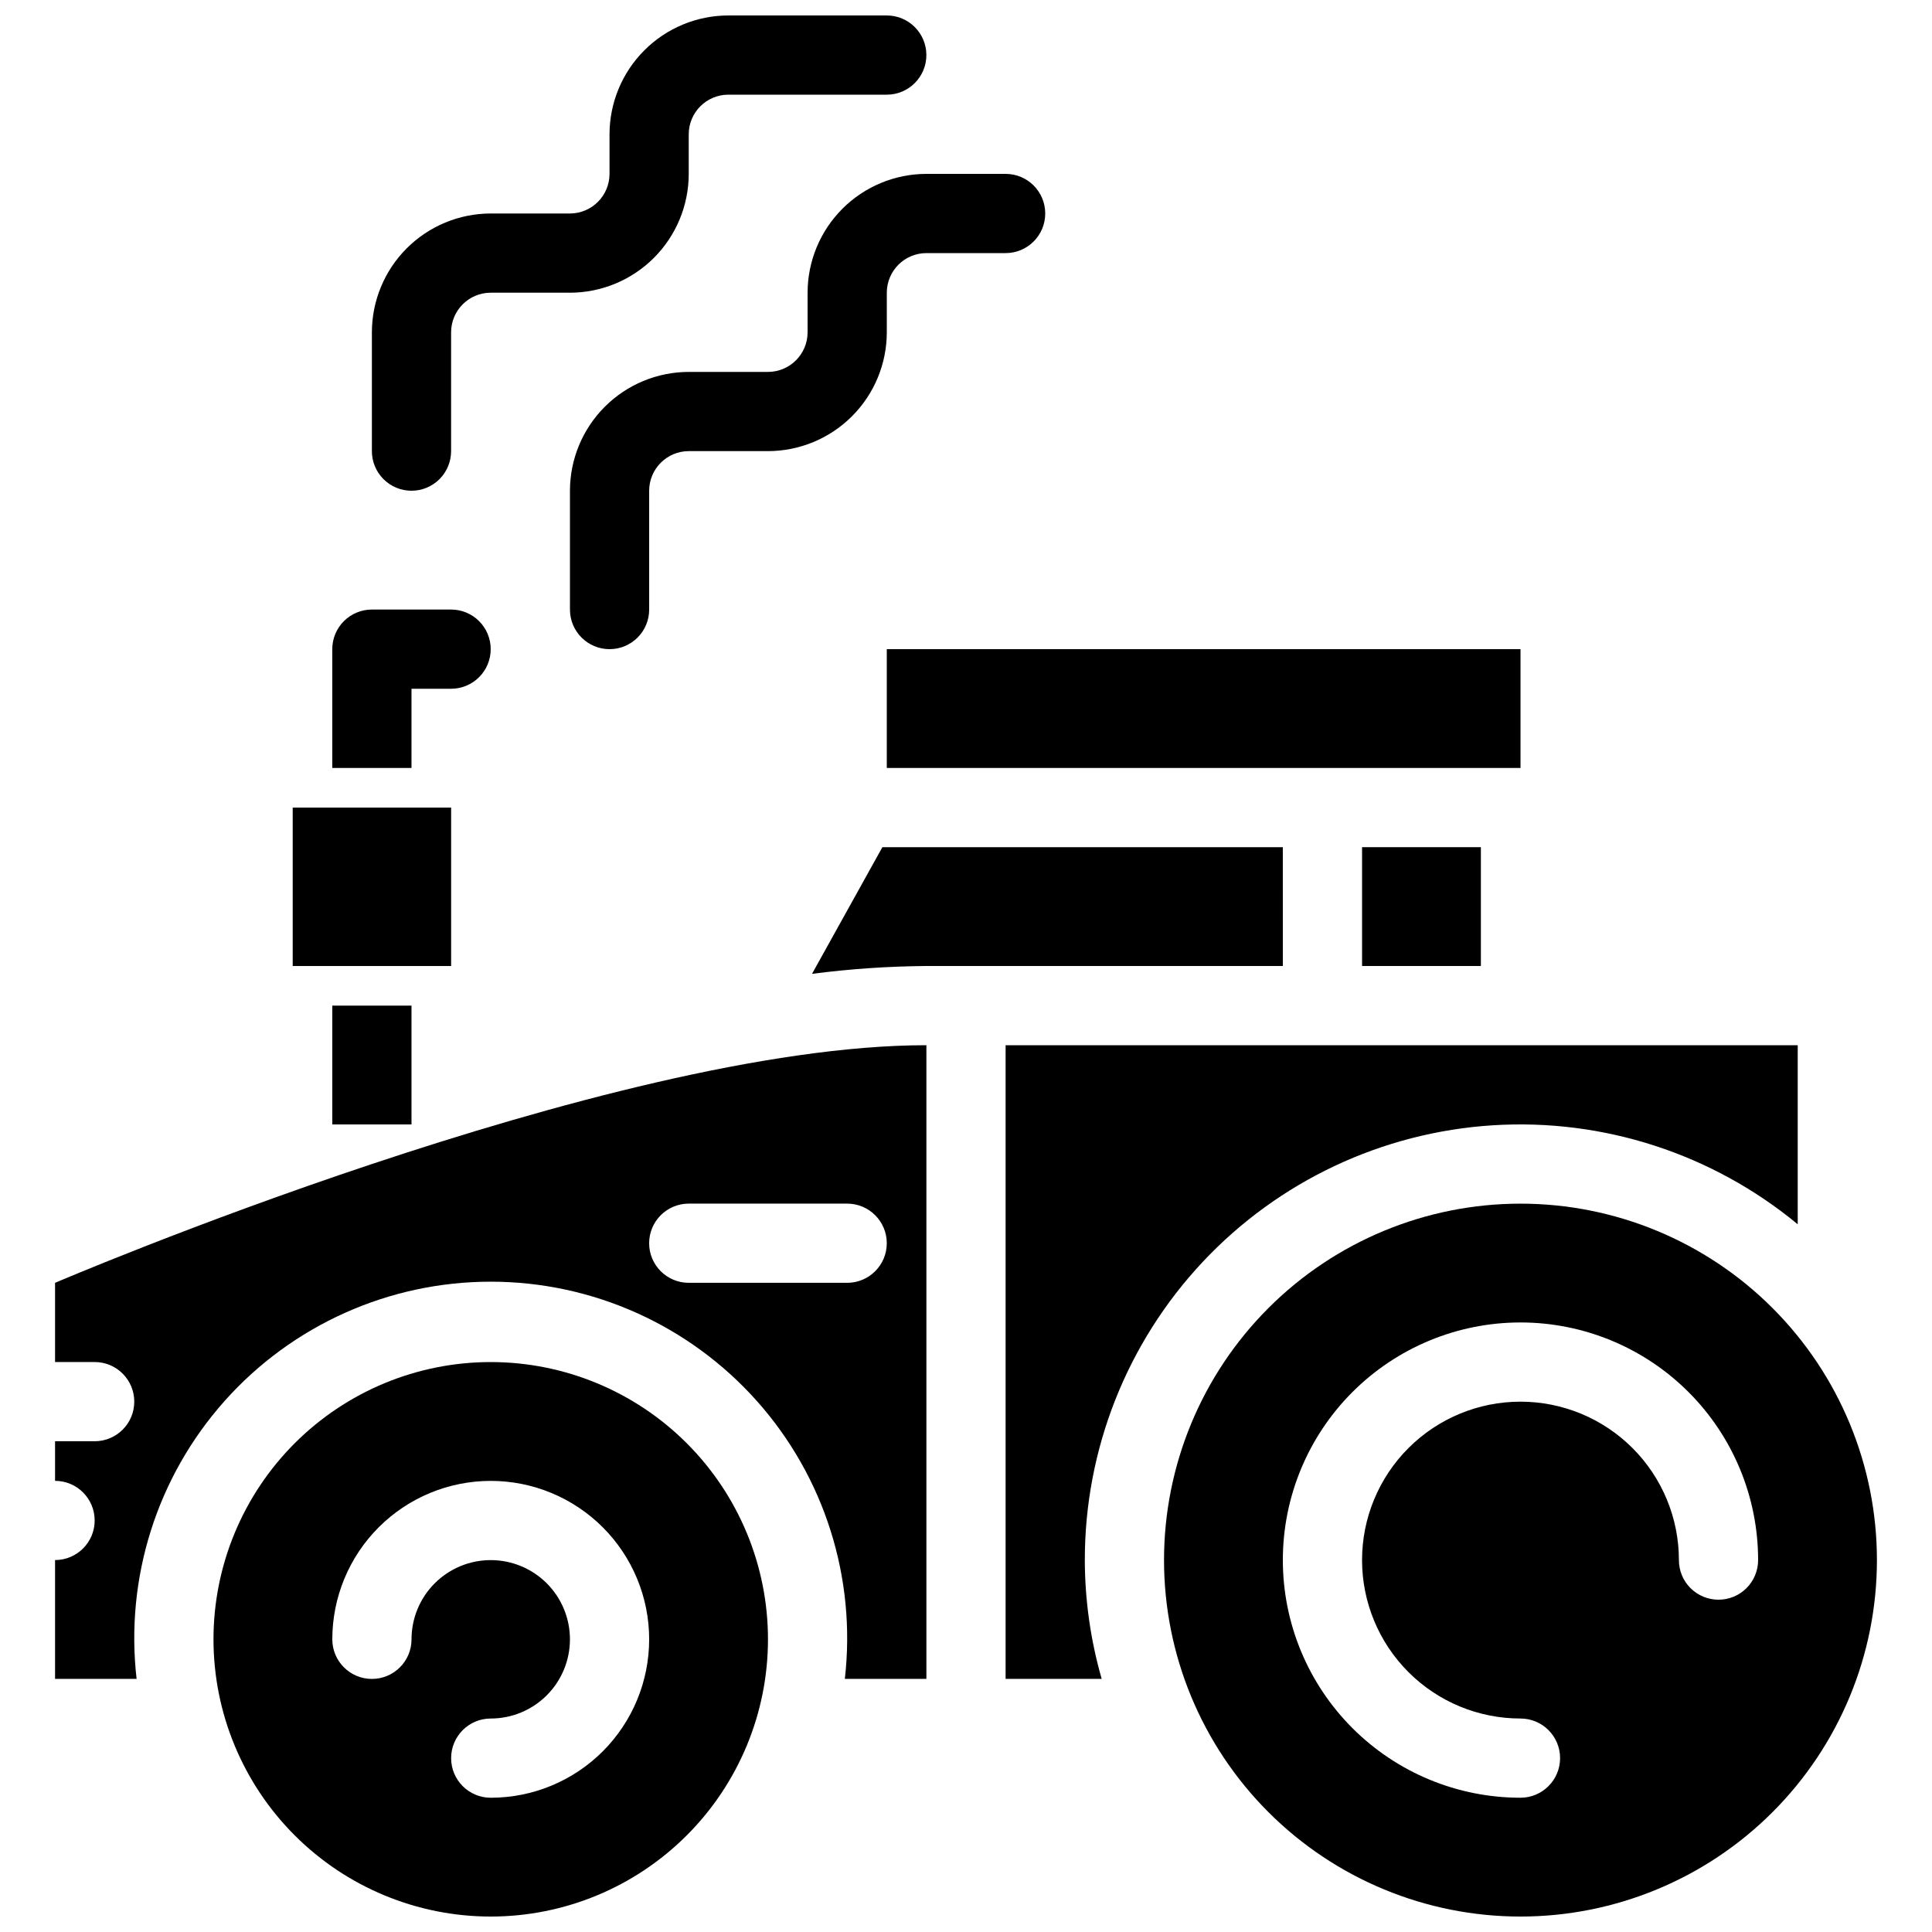
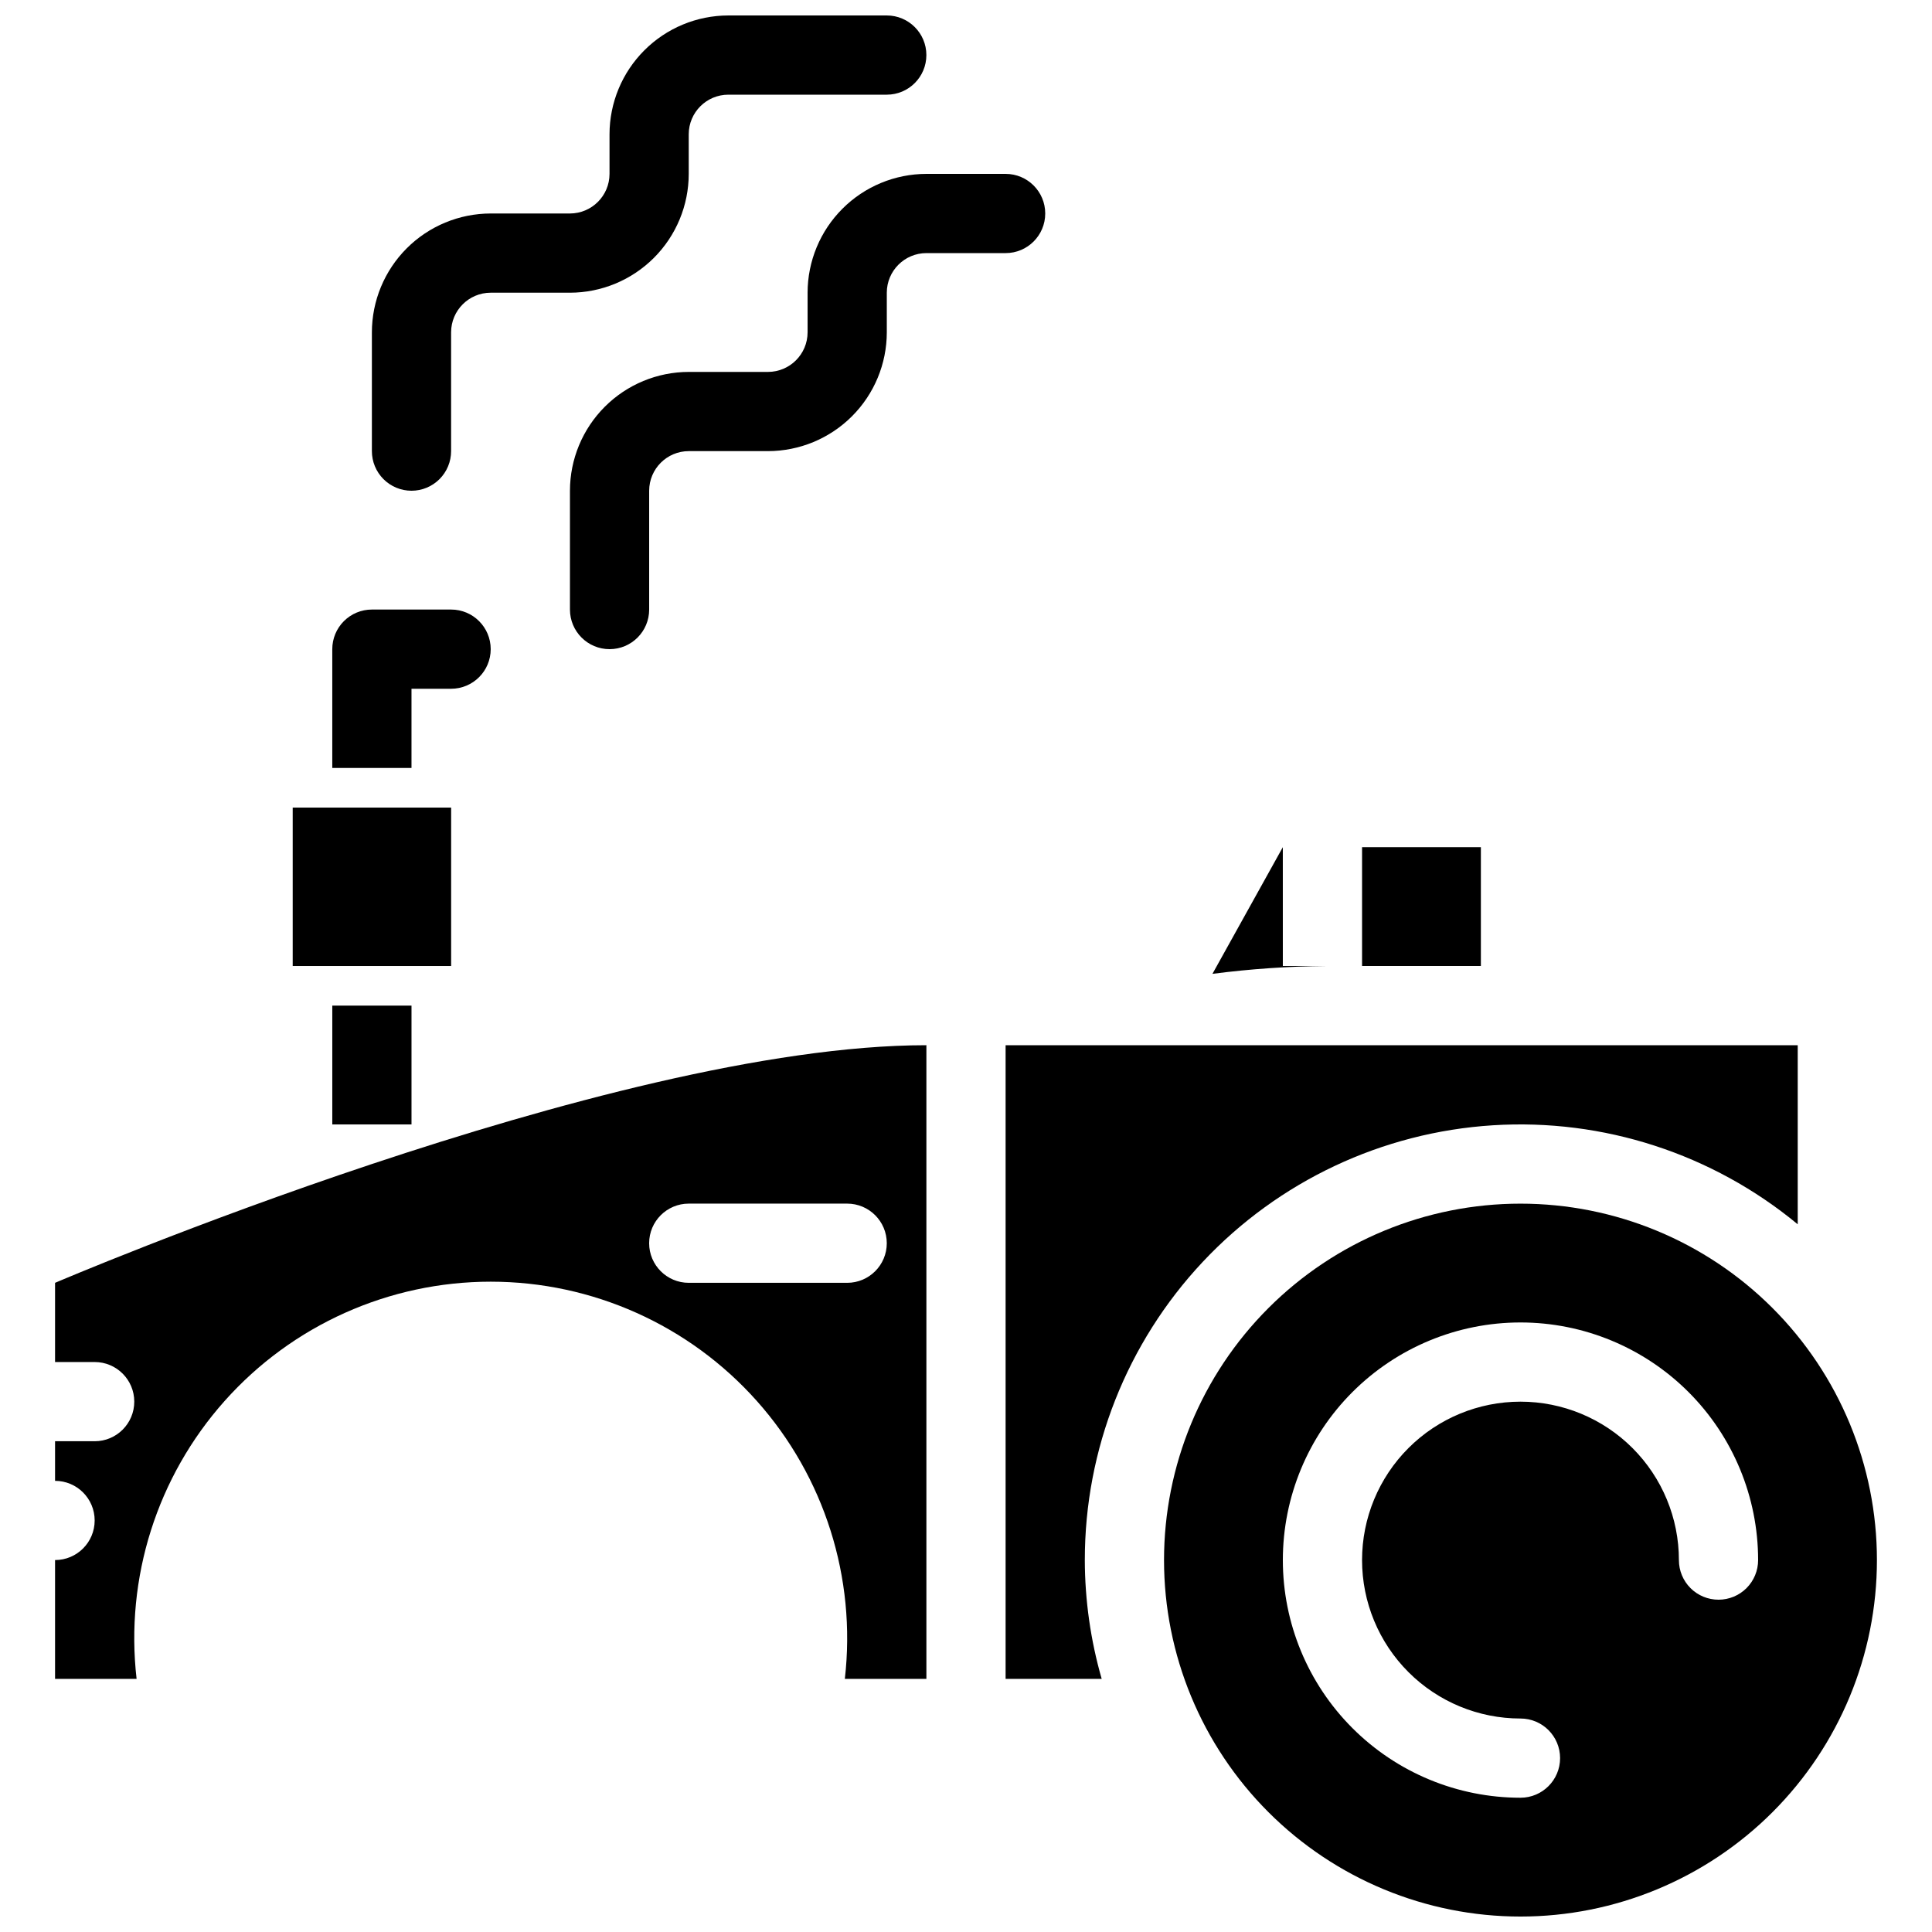
<svg xmlns="http://www.w3.org/2000/svg" width="800px" height="800px" version="1.1" viewBox="144 144 512 512">
  <defs>
    <clipPath id="c">
      <path d="m242 148.09h148v126.91h-148z" />
    </clipPath>
    <clipPath id="b">
      <path d="m452 462h190v189.9h-190z" />
    </clipPath>
    <clipPath id="a">
-       <path d="m200 504h148v147.9h-148z" />
-     </clipPath>
+       </clipPath>
  </defs>
  <g clip-path="url(#c)">
    <path d="m253.05 274.05c2.785 0 5.453-1.105 7.422-3.074s3.074-4.637 3.074-7.422v-31.488c0.008-5.793 4.703-10.492 10.496-10.496h20.992c8.348-0.008 16.352-3.328 22.258-9.234 5.902-5.902 9.223-13.906 9.23-22.254v-10.496c0.008-5.793 4.703-10.492 10.496-10.496h41.984c5.797 0 10.496-4.699 10.496-10.496s-4.699-10.496-10.496-10.496h-41.984c-8.348 0.008-16.352 3.328-22.254 9.234-5.906 5.902-9.227 13.906-9.234 22.254v10.496c-0.004 5.793-4.703 10.488-10.496 10.496h-20.992c-8.348 0.008-16.352 3.328-22.254 9.23-5.902 5.906-9.223 13.91-9.234 22.258v31.488c0 2.785 1.105 5.453 3.074 7.422s4.637 3.074 7.422 3.074z" />
  </g>
  <path d="m358.02 221.57v10.496c-0.004 5.793-4.703 10.488-10.496 10.496h-20.992c-8.348 0.008-16.352 3.328-22.254 9.23-5.906 5.906-9.227 13.91-9.234 22.258v31.488c0 5.797 4.699 10.496 10.496 10.496s10.496-4.699 10.496-10.496v-31.488c0.008-5.797 4.703-10.492 10.496-10.496h20.992c8.348-0.012 16.352-3.332 22.254-9.234 5.906-5.902 9.227-13.906 9.234-22.254v-10.496c0.004-5.793 4.703-10.492 10.496-10.496h20.992c5.797 0 10.496-4.699 10.496-10.496s-4.699-10.496-10.496-10.496h-20.992c-8.348 0.008-16.352 3.328-22.254 9.234-5.906 5.902-9.227 13.906-9.234 22.254z" />
  <path d="m221.57 358.02h41.984v41.984h-41.984z" />
-   <path d="m379.01 316.03h167.94v31.488h-167.94z" />
  <path d="m431.49 557.44c-0.02-29.352 11.152-57.609 31.238-79.016 20.086-21.41 47.574-34.355 76.871-36.211 29.293-1.852 58.195 7.531 80.816 26.238v-47.457h-209.92v167.93h25.469-0.004c-2.941-10.238-4.449-20.836-4.473-31.488z" />
  <g clip-path="url(#b)">
    <path d="m546.94 462.98c-25.051 0-49.078 9.949-66.793 27.668-17.719 17.715-27.668 41.742-27.668 66.793 0 25.055 9.949 49.082 27.668 66.797 17.715 17.715 41.742 27.668 66.793 27.668 25.055 0 49.082-9.953 66.797-27.668 17.715-17.715 27.668-41.742 27.668-66.797 0-25.051-9.953-49.078-27.668-66.793-17.715-17.719-41.742-27.668-66.797-27.668zm52.48 104.96 0.004-0.004c-2.785 0.004-5.457-1.102-7.426-3.07s-3.074-4.641-3.07-7.426c0-11.133-4.426-21.812-12.297-29.688-7.875-7.871-18.555-12.297-29.688-12.297-11.137 0-21.816 4.426-29.688 12.297-7.875 7.875-12.297 18.555-12.297 29.688 0 11.137 4.422 21.816 12.297 29.688 7.871 7.875 18.551 12.297 29.688 12.297 5.797 0 10.496 4.699 10.496 10.496s-4.699 10.496-10.496 10.496c-16.703 0-32.723-6.633-44.531-18.445-11.812-11.809-18.445-27.828-18.445-44.531 0-16.699 6.633-32.719 18.445-44.531 11.809-11.809 27.828-18.445 44.531-18.445 16.703 0 32.719 6.637 44.531 18.445 11.809 11.812 18.445 27.832 18.445 44.531 0 2.785-1.105 5.457-3.074 7.426s-4.641 3.074-7.422 3.07z" />
  </g>
  <g clip-path="url(#a)">
    <path d="m274.05 504.96c-19.488 0-38.176 7.742-51.953 21.52-13.777 13.781-21.52 32.469-21.52 51.953 0 19.488 7.742 38.176 21.52 51.953 13.777 13.781 32.465 21.52 51.953 21.52 19.484 0 38.172-7.738 51.953-21.52 13.777-13.777 21.52-32.465 21.52-51.953 0-19.484-7.742-38.172-21.52-51.953-13.781-13.777-32.469-21.52-51.953-21.52zm0 115.46c-5.797 0-10.496-4.699-10.496-10.496s4.699-10.496 10.496-10.496c5.566 0 10.906-2.211 14.844-6.148 3.938-3.934 6.148-9.273 6.148-14.844 0-5.566-2.211-10.906-6.148-14.844-3.938-3.934-9.277-6.148-14.844-6.148s-10.906 2.215-14.844 6.148c-3.938 3.938-6.148 9.277-6.148 14.844 0 5.797-4.699 10.496-10.496 10.496s-10.496-4.699-10.496-10.496c0-11.133 4.426-21.812 12.297-29.688 7.875-7.871 18.555-12.297 29.688-12.297 11.137 0 21.812 4.426 29.688 12.297 7.875 7.875 12.297 18.555 12.297 29.688 0 11.137-4.422 21.816-12.297 29.688-7.875 7.875-18.551 12.297-29.688 12.297z" />
  </g>
  <path d="m158.59 483.96v20.992h10.496c5.797 0 10.496 4.699 10.496 10.496s-4.699 10.496-10.496 10.496h-10.496v10.496c5.797 0 10.496 4.699 10.496 10.496s-4.699 10.496-10.496 10.496v31.488h21.609c-3.078-26.758 5.414-53.555 23.336-73.66s43.578-31.602 70.512-31.602 52.586 11.496 70.512 31.602c17.922 20.105 26.41 46.902 23.332 73.66h21.613v-167.93c-83.969 0-230.91 62.973-230.91 62.973zm209.92 0h-41.984c-5.797 0-10.496-4.699-10.496-10.492 0-5.797 4.699-10.496 10.496-10.496h41.984c5.797 0 10.496 4.699 10.496 10.496 0 5.793-4.699 10.492-10.496 10.492z" />
  <path d="m253.05 347.52v-20.992h10.496c5.797 0 10.496-4.699 10.496-10.496s-4.699-10.496-10.496-10.496h-20.992c-2.785 0-5.453 1.105-7.422 3.074s-3.074 4.637-3.074 7.422v31.488z" />
  <path d="m232.06 410.5h20.992v31.488h-20.992z" />
-   <path d="m389.5 400h94.465l-0.004-31.488h-106.12l-18.648 33.566c10.051-1.309 20.176-2 30.312-2.078z" />
+   <path d="m389.5 400h94.465l-0.004-31.488l-18.648 33.566c10.051-1.309 20.176-2 30.312-2.078z" />
  <path d="m504.96 368.51h31.488v31.488h-31.488z" />
</svg>